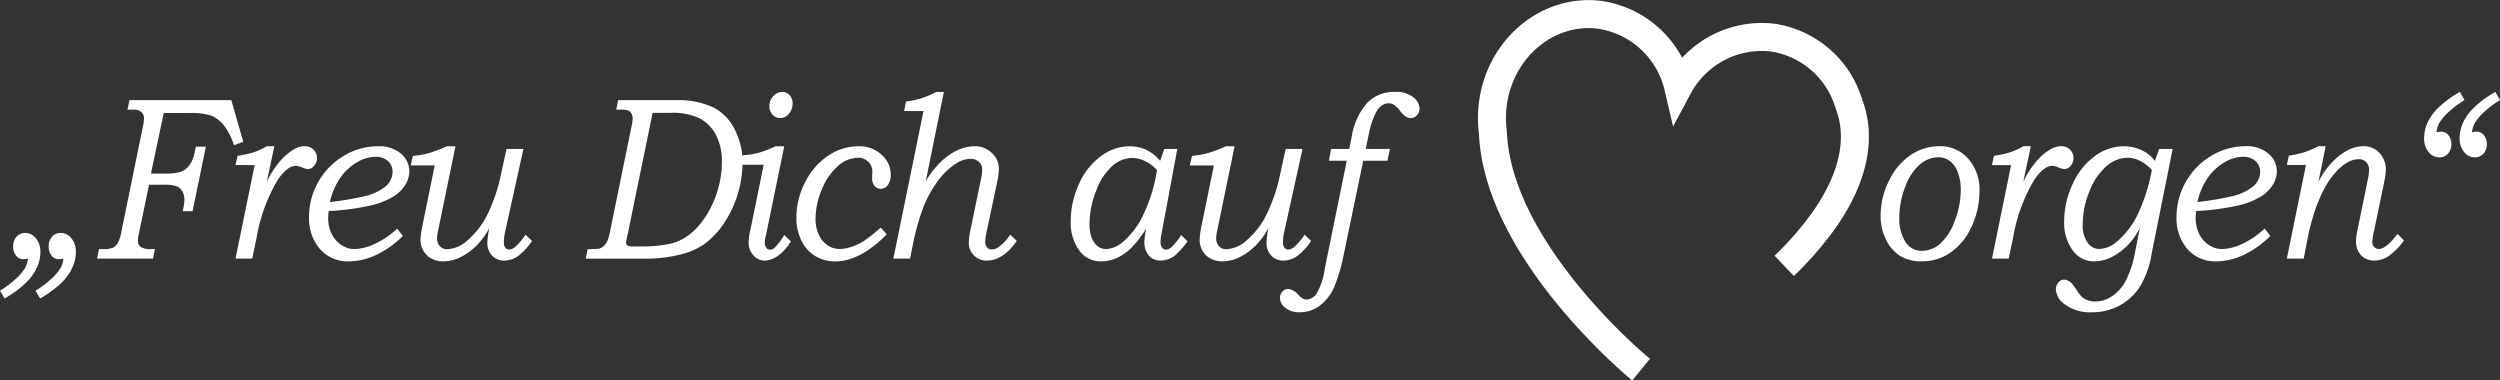
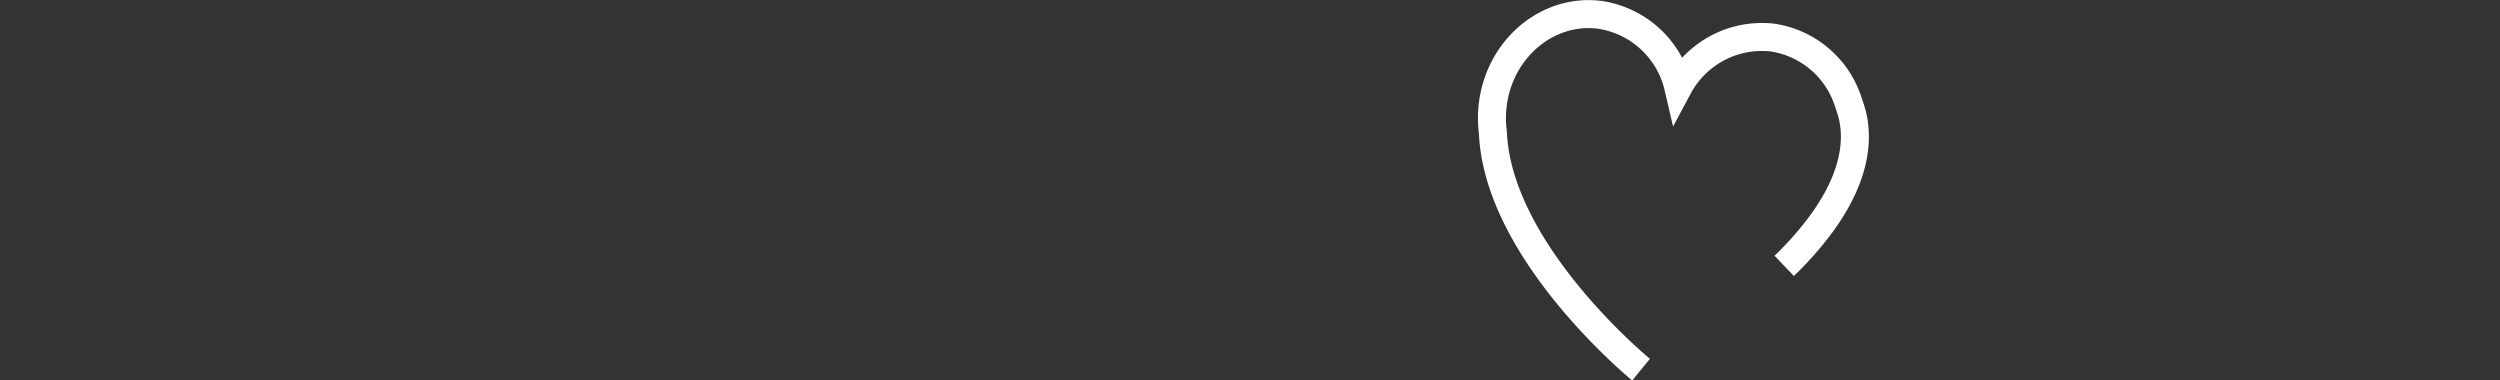
<svg xmlns="http://www.w3.org/2000/svg" width="322.242" height="49.039" viewBox="0 0 322.242 49.039">
  <rect x="0" y="0" width="322.242" height="49.039" fill="#333333" stroke="none" />
  <g id="Gruppe_12" data-name="Gruppe 12" transform="translate(-445.664 -370.69)">
    <g id="Gruppe_7" data-name="Gruppe 7" transform="translate(453.614 407.11)">
-       <path id="Pfad_7" data-name="Pfad 7" d="M0,0A6.713,6.713,0,0,0,1.4-1.963a4.812,4.812,0,0,0,.429-1.955,2.7,2.7,0,0,0-.574-1.788A1.752,1.752,0,0,0-.132-6.394a1.424,1.424,0,0,0-1.107.483,1.793,1.793,0,0,0-.435,1.245,1.827,1.827,0,0,0,.375,1.2,1.14,1.14,0,0,0,.9.454,3.353,3.353,0,0,0,.62-.073A3.191,3.191,0,0,1-.1-1.941,6.812,6.812,0,0,1-1.312-.5,12.478,12.478,0,0,1-3.375,1.047l.593,1A13.519,13.519,0,0,0,0,0M-4.575,0a6.676,6.676,0,0,0,1.4-1.963,4.812,4.812,0,0,0,.429-1.955,2.7,2.7,0,0,0-.574-1.788,1.752,1.752,0,0,0-1.391-.688,1.424,1.424,0,0,0-1.107.483,1.793,1.793,0,0,0-.435,1.245,1.822,1.822,0,0,0,.376,1.2,1.148,1.148,0,0,0,.916.454,3.529,3.529,0,0,0,.62-.073A3.373,3.373,0,0,1-4.68-1.941,6.8,6.8,0,0,1-5.886-.5,12.532,12.532,0,0,1-7.95,1.047l.594,1A13.482,13.482,0,0,0-4.575,0M8.478-22.288h.673a1.7,1.7,0,0,1,1.041.236,1.125,1.125,0,0,1,.422.9,6.02,6.02,0,0,1-.145,1.047L7.682-6.482A4.648,4.648,0,0,1,7.228-5.09a1.52,1.52,0,0,1-.613.6,3.119,3.119,0,0,1-1.253.176H4.808l-.25,1.231h7.217l.238-1.231h-.541A2.146,2.146,0,0,1,10.18-4.6a.977.977,0,0,1-.356-.811,4.241,4.241,0,0,1,.132-.906l1.3-6.29h1.961a4.385,4.385,0,0,1,1.611.2,1.587,1.587,0,0,1,.724.645,2.091,2.091,0,0,1,.266,1.1,5.332,5.332,0,0,1-.119,1l-.106.469h1.279l1.714-8.32H17.3q-.251,1.171-.35,1.45a3.31,3.31,0,0,1-.67,1.157,2.427,2.427,0,0,1-1.026.659,6,6,0,0,1-1.809.2h-1.94l1.651-7.807h3.367a8.116,8.116,0,0,1,2.782.351,4.009,4.009,0,0,1,1.624,1.268A8.175,8.175,0,0,1,22.209-17.7l1.2-.439-1.542-5.376H8.742Zm17.967,4.717a8.731,8.731,0,0,1-1.708.784,12.6,12.6,0,0,1-2.065.447l-.265,1.2h2.466L22.407-3.083h2.149l.561-2.642a21.512,21.512,0,0,1,2.729-7.5q1.225-1.815,2.333-1.816a2.294,2.294,0,0,1,.817.213,2.31,2.31,0,0,0,.778.2,1.024,1.024,0,0,0,.771-.43,1.483,1.483,0,0,0,.363-.984,1.482,1.482,0,0,0-.441-1.086,1.534,1.534,0,0,0-1.137-.445,2.738,2.738,0,0,0-1.381.395A7.306,7.306,0,0,0,28.1-15.594a11.845,11.845,0,0,0-1.663,2.62l.973-4.6ZM40.357-4.988a6.527,6.527,0,0,1-2.617.674,3.029,3.029,0,0,1-1.694-.535,3.545,3.545,0,0,1-1.252-1.443,4.651,4.651,0,0,1-.442-2.065,8.207,8.207,0,0,1,.066-.864,31.439,31.439,0,0,0,5.155-.659,10.021,10.021,0,0,0,3.2-1.216,4.654,4.654,0,0,0,1.575-1.59,3.413,3.413,0,0,0,.468-1.633A2.988,2.988,0,0,0,43.752-16.6a4.258,4.258,0,0,0-2.966-.967A8.446,8.446,0,0,0,36.31-16.3a9.026,9.026,0,0,0-3.256,3.376,9,9,0,0,0-1.167,4.431A6.027,6.027,0,0,0,33.3-4.307a4.749,4.749,0,0,0,3.717,1.575,8.366,8.366,0,0,0,3.507-.824,12.267,12.267,0,0,0,3.454-2.457l-.738-.938a10.666,10.666,0,0,1-2.881,1.963m-4.5-8.43A6.767,6.767,0,0,1,38-15.46a4.742,4.742,0,0,1,2.4-.748,2.324,2.324,0,0,1,1.667.558,1.829,1.829,0,0,1,.587,1.38,2.518,2.518,0,0,1-.791,1.784A6.534,6.534,0,0,1,38.914-11.1a36.669,36.669,0,0,1-4.338.72,8.753,8.753,0,0,1,1.279-3.04m20.744-.4a21.747,21.747,0,0,1-1.552,4.695,10.5,10.5,0,0,1-2.756,3.7,4.1,4.1,0,0,1-2.6,1.128,1.231,1.231,0,0,1-.941-.392,1.455,1.455,0,0,1-.367-1.038,5.542,5.542,0,0,1,.132-.948l2.246-10.894H49.648a17.824,17.824,0,0,1-2.323.885,11.568,11.568,0,0,1-2.054.36L44.986-15.1h3.1L46.513-7.4a10.659,10.659,0,0,0-.258,1.961,2.689,2.689,0,0,0,.376,1.348,2.555,2.555,0,0,0,1.042,1.011,3.308,3.308,0,0,0,1.566.351,5.147,5.147,0,0,0,2.352-.637,8.1,8.1,0,0,0,2.352-1.912,9.98,9.98,0,0,0,1.182-1.758,11.15,11.15,0,0,0-.257,1.919,2.322,2.322,0,0,0,.6,1.626,2.062,2.062,0,0,0,1.6.66A3.059,3.059,0,0,0,58.8-3.4a7.7,7.7,0,0,0,1.825-1.964l-.843-.809a6.959,6.959,0,0,1-1.336,1.579,1.2,1.2,0,0,1-.748.34.644.644,0,0,1-.5-.229.908.908,0,0,1-.2-.621,6.654,6.654,0,0,1,.158-1.418l2.36-10.7H57.343Zm14.88-8.467h.5a3.476,3.476,0,0,1,1.035.1.862.862,0,0,1,.415.384,1.285,1.285,0,0,1,.171.671,5.758,5.758,0,0,1-.158,1.047l-2.72,13.3a7.182,7.182,0,0,1-.389,1.443,2.183,2.183,0,0,1-.521.681,1.279,1.279,0,0,1-.554.293,12.748,12.748,0,0,1-1.463.059l-.251,1.231h7.673a18.4,18.4,0,0,0,4.8-.6,8.669,8.669,0,0,0,3.013-1.428,10.536,10.536,0,0,0,2.4-2.63,13.861,13.861,0,0,0,1.714-3.676,13.8,13.8,0,0,0,.613-4.014,9.075,9.075,0,0,0-1.028-4.351,6.357,6.357,0,0,0-2.636-2.754,10.805,10.805,0,0,0-5-.981H71.729Zm7,.411a7.992,7.992,0,0,1,3.775.725,5.136,5.136,0,0,1,2.084,2.124,7.269,7.269,0,0,1,.757,3.493,12.637,12.637,0,0,1-.357,2.974,13.1,13.1,0,0,1-1.05,2.849,11.5,11.5,0,0,1-1.552,2.358,7.827,7.827,0,0,1-1.8,1.568,6.089,6.089,0,0,1-1.9.784,17.5,17.5,0,0,1-3.514.351h-1.07a2.188,2.188,0,0,1-.9-.113.388.388,0,0,1-.2-.364,3.087,3.087,0,0,1,.106-.615l3.313-16.134Zm13.241-2.146a1.859,1.859,0,0,0-.5,1.3,1.538,1.538,0,0,0,.409,1.077,1.29,1.29,0,0,0,.989.446,1.446,1.446,0,0,0,1.114-.549,1.926,1.926,0,0,0,.481-1.311,1.566,1.566,0,0,0-.376-1.091,1.212,1.212,0,0,0-.942-.418,1.54,1.54,0,0,0-1.174.55m.294,6.452a14.522,14.522,0,0,1-2.235.854,9.75,9.75,0,0,1-2.017.3L87.5-15.183h2.99l-1.72,8.408a7.548,7.548,0,0,0-.225,1.626,2.4,2.4,0,0,0,.6,1.619,1.893,1.893,0,0,0,1.488.7,3.037,3.037,0,0,0,1.734-.652A5.962,5.962,0,0,0,93.985-5.31l-.844-.82a8.444,8.444,0,0,1-1.206,1.6.912.912,0,0,1-.638.293.574.574,0,0,1-.474-.248,1.076,1.076,0,0,1-.191-.676,4.374,4.374,0,0,1,.158-.992l2.349-11.414Zm11.381,12.21a7.084,7.084,0,0,1-1.641.769,5.143,5.143,0,0,1-1.523.263,2.665,2.665,0,0,1-1.516-.49,3.269,3.269,0,0,1-1.134-1.37,4.643,4.643,0,0,1-.409-1.978,9.735,9.735,0,0,1,.871-3.984,7.667,7.667,0,0,1,2.109-2.952,3.96,3.96,0,0,1,2.465-.988,1.853,1.853,0,0,1,1.345.512,1.69,1.69,0,0,1,.527,1.231l-.013.5-.013.469a1.376,1.376,0,0,0,.316.908.962.962,0,0,0,.765.381,1.137,1.137,0,0,0,.956-.484,2.292,2.292,0,0,0,.362-1.391,3.35,3.35,0,0,0-1.173-2.505,4.183,4.183,0,0,0-2.979-1.1A6.971,6.971,0,0,0,98.8-16.355a8.8,8.8,0,0,0-2.967,3.42A9.912,9.912,0,0,0,94.7-8.372a6.612,6.612,0,0,0,.639,2.937A4.718,4.718,0,0,0,97.11-3.428a4.881,4.881,0,0,0,2.617.7q3.164,0,6.631-3.486l-.791-.879a17.775,17.775,0,0,1-2.175,1.736m9.32-19.212a10.567,10.567,0,0,1-3.877,1.231l-.254,1.23h2.508L107.2-3.083h2.149l.515-2.533a30.471,30.471,0,0,1,1.012-3.56,14.3,14.3,0,0,1,1.862-3.641,9.22,9.22,0,0,1,2.565-2.542,3.592,3.592,0,0,1,1.883-.586,1.482,1.482,0,0,1,1.04.388,1.253,1.253,0,0,1,.421.96,5.966,5.966,0,0,1-.12,1.1L117.1-6.584a7.672,7.672,0,0,0-.174,1.479,2.218,2.218,0,0,0,.655,1.589,2.194,2.194,0,0,0,1.649.682q2.118,0,3.88-2.535l-.844-.8a6.413,6.413,0,0,1-1.434,1.552,1.609,1.609,0,0,1-.951.352.777.777,0,0,1-.6-.268,1.02,1.02,0,0,1-.241-.71,6.531,6.531,0,0,1,.162-1.206l1.413-6.672A7.791,7.791,0,0,0,120.8-14.7a2.719,2.719,0,0,0-.893-1.989,3.059,3.059,0,0,0-2.233-.877,5.311,5.311,0,0,0-2.115.461,7.68,7.68,0,0,0-2.136,1.45,12.1,12.1,0,0,0-2.044,2.583l2.336-11.5Zm28.873,8.892a5.1,5.1,0,0,0-1.768-1.421,5.073,5.073,0,0,0-2.2-.469,6.177,6.177,0,0,0-3.633,1.253,8.878,8.878,0,0,0-2.836,3.559,11.372,11.372,0,0,0-1.082,4.885,5.943,5.943,0,0,0,1.171,3.824A3.34,3.34,0,0,0,134-2.732a4.926,4.926,0,0,0,1.947-.41,6.386,6.386,0,0,0,1.881-1.289,13.372,13.372,0,0,0,1.959-2.534,12.371,12.371,0,0,0-.239,1.787,2.757,2.757,0,0,0,.268,1.186,2.005,2.005,0,0,0,.727.865,2.03,2.03,0,0,0,1.114.293,3.037,3.037,0,0,0,1.846-.66,11.2,11.2,0,0,0,1.62-1.816l-.83-.82a7.451,7.451,0,0,1-1.248,1.567,1.076,1.076,0,0,1-.716.322.593.593,0,0,1-.488-.255,1.131,1.131,0,0,1-.2-.7,5.4,5.4,0,0,1,.109-.988L143.8-17.219h-1.68ZM139.5-8.921a10.4,10.4,0,0,1-2.661,3.64,3.6,3.6,0,0,1-2.235.967,1.741,1.741,0,0,1-1.06-.366,2.424,2.424,0,0,1-.775-1.091,4.724,4.724,0,0,1-.284-1.722,11.646,11.646,0,0,1,.885-4.409,7.737,7.737,0,0,1,2.106-3.171,3.947,3.947,0,0,1,2.5-.989,3.879,3.879,0,0,1,1.673.41,4.889,4.889,0,0,1,1.531,1.157,20.144,20.144,0,0,1-1.68,5.574m17.526-4.9a21.7,21.7,0,0,1-1.553,4.695,10.474,10.474,0,0,1-2.756,3.7,4.1,4.1,0,0,1-2.6,1.128,1.231,1.231,0,0,1-.941-.392,1.455,1.455,0,0,1-.367-1.038,5.542,5.542,0,0,1,.132-.948l2.245-10.894h-1.113a17.775,17.775,0,0,1-2.324.885,11.54,11.54,0,0,1-2.053.36l-.286,1.231h3.106L146.939-7.4a10.679,10.679,0,0,0-.259,1.961,2.69,2.69,0,0,0,.377,1.348A2.558,2.558,0,0,0,148.1-3.083a3.313,3.313,0,0,0,1.566.351,5.14,5.14,0,0,0,2.352-.637,8.079,8.079,0,0,0,2.352-1.912,9.924,9.924,0,0,0,1.183-1.758,11.049,11.049,0,0,0-.257,1.919,2.317,2.317,0,0,0,.6,1.626,2.06,2.06,0,0,0,1.6.66,3.062,3.062,0,0,0,1.728-.567,7.716,7.716,0,0,0,1.825-1.964l-.844-.809a6.932,6.932,0,0,1-1.335,1.579,1.2,1.2,0,0,1-.748.34.642.642,0,0,1-.5-.229.908.908,0,0,1-.2-.621,6.59,6.59,0,0,1,.158-1.418l2.36-10.7h-2.168Zm11.06-3.4.346-1.661a13.567,13.567,0,0,1,.363-1.511,9.761,9.761,0,0,1,.674-1.649,2.258,2.258,0,0,1,.72-.792,1.575,1.575,0,0,1,.869-.276,1.246,1.246,0,0,1,.673.2,3.755,3.755,0,0,1,.808.82,3.293,3.293,0,0,0,.768.733,1.064,1.064,0,0,0,.579.161,1.067,1.067,0,0,0,.8-.366,1.2,1.2,0,0,0,.343-.85,1.933,1.933,0,0,0-.831-1.487,3.542,3.542,0,0,0-2.307-.681,4.895,4.895,0,0,0-3.593,1.392,8.675,8.675,0,0,0-2.039,4.512l-.3,1.45h-2.341l-.274,1.523h2.3L162.814-1.824a8.858,8.858,0,0,1-1.061,3.252,1.673,1.673,0,0,1-1.342.762.859.859,0,0,1-.447-.132,4.2,4.2,0,0,1-.674-.586,1.775,1.775,0,0,0-1.175-.644,1,1,0,0,0-.768.344,1.185,1.185,0,0,0-.314.828,1.628,1.628,0,0,0,.7,1.259,2.876,2.876,0,0,0,1.874.572,4.28,4.28,0,0,0,2.682-.953A6.011,6.011,0,0,0,164.178.19a21.83,21.83,0,0,0,1.007-3.464L167.769-15.7h3.117l.32-1.523Zm70.232.791a8.26,8.26,0,0,0-2.788,3.318,10.1,10.1,0,0,0-1.075,4.533,6.724,6.724,0,0,0,.706,3.062,5.025,5.025,0,0,0,1.819,2.095,5.253,5.253,0,0,0,2.8.688,6.435,6.435,0,0,0,3.684-1.128,8.011,8.011,0,0,0,2.7-3.318,10.816,10.816,0,0,0,1.035-4.68,5.909,5.909,0,0,0-1.45-4.094,4.74,4.74,0,0,0-3.692-1.619,6.613,6.613,0,0,0-3.744,1.143m5.047.747a3.182,3.182,0,0,1,1.037,1.457,6.116,6.116,0,0,1,.389,2.249,10.96,10.96,0,0,1-.8,4.087A7.13,7.13,0,0,1,242.1-4.98a3.529,3.529,0,0,1-2.278.886,2.448,2.448,0,0,1-2.2-1.2,5.464,5.464,0,0,1-.759-2.974,10.978,10.978,0,0,1,.792-4.146,6.845,6.845,0,0,1,1.9-2.849,3.746,3.746,0,0,1,2.377-.886,2.373,2.373,0,0,1,1.426.469m9.486-1.89a8.731,8.731,0,0,1-1.708.784,12.6,12.6,0,0,1-2.065.447l-.265,1.2h2.466L248.812-3.083h2.149l.561-2.642a21.511,21.511,0,0,1,2.729-7.5q1.225-1.815,2.333-1.816a2.294,2.294,0,0,1,.817.213,2.315,2.315,0,0,0,.778.2,1.024,1.024,0,0,0,.771-.43,1.484,1.484,0,0,0,.363-.984,1.482,1.482,0,0,0-.441-1.086,1.531,1.531,0,0,0-1.137-.445,2.738,2.738,0,0,0-1.381.395,7.306,7.306,0,0,0-1.848,1.582,11.845,11.845,0,0,0-1.663,2.62l.973-4.6Zm17.521.352-.574,1.552a3.862,3.862,0,0,0-.964-.981,5.059,5.059,0,0,0-1.431-.681,5.553,5.553,0,0,0-1.616-.242,6.3,6.3,0,0,0-3.681,1.245,8.918,8.918,0,0,0-2.876,3.6,11.293,11.293,0,0,0-1.108,4.87,5.947,5.947,0,0,0,1.188,3.823,3.318,3.318,0,0,0,2.745,1.3,5.075,5.075,0,0,0,2.337-.63,8.051,8.051,0,0,0,2.31-1.875,9.887,9.887,0,0,0,1.175-1.787l-.593,2.974a13.394,13.394,0,0,1-1.219,3.808,5.553,5.553,0,0,1-1.767,2,3.867,3.867,0,0,1-2.155.681,2.937,2.937,0,0,1-.963-.154,2.4,2.4,0,0,1-.778-.432,4.321,4.321,0,0,1-.632-.835,7.573,7.573,0,0,0-.646-.879,1.992,1.992,0,0,0-.521-.4,1.15,1.15,0,0,0-.508-.118.928.928,0,0,0-.725.381,1.377,1.377,0,0,0-.316.909A2.59,2.59,0,0,0,258.3,2.878a5.437,5.437,0,0,0,3.373.953,7.335,7.335,0,0,0,3.576-.867,7.21,7.21,0,0,0,2.6-2.387,11.591,11.591,0,0,0,1.522-4.2l2.727-13.6ZM267.54-8.665a10.654,10.654,0,0,1-2.759,3.5,3.53,3.53,0,0,1-2.184.835,1.8,1.8,0,0,1-1.475-.835,3.8,3.8,0,0,1-.615-2.3,11.178,11.178,0,0,1,.914-4.41,7.915,7.915,0,0,1,2.22-3.186,4.2,4.2,0,0,1,2.6-1.032,3.653,3.653,0,0,1,1.617.388,5.708,5.708,0,0,1,1.563,1.179,22.85,22.85,0,0,1-1.885,5.859m13.534,3.677a6.531,6.531,0,0,1-2.617.674,3.029,3.029,0,0,1-1.694-.535,3.537,3.537,0,0,1-1.252-1.443,4.651,4.651,0,0,1-.442-2.065,8.205,8.205,0,0,1,.066-.864,31.439,31.439,0,0,0,5.155-.659,10,10,0,0,0,3.2-1.216,4.649,4.649,0,0,0,1.576-1.59,3.424,3.424,0,0,0,.468-1.633,2.988,2.988,0,0,0-1.068-2.285,4.258,4.258,0,0,0-2.966-.967,8.446,8.446,0,0,0-4.476,1.275,9.029,9.029,0,0,0-3.257,3.376A9,9,0,0,0,272.6-8.489a6.032,6.032,0,0,0,1.41,4.182,4.752,4.752,0,0,0,3.718,1.575,8.373,8.373,0,0,0,3.507-.824,12.267,12.267,0,0,0,3.454-2.457l-.738-.938a10.681,10.681,0,0,1-2.881,1.963m-4.5-8.43a6.768,6.768,0,0,1,2.149-2.042,4.738,4.738,0,0,1,2.4-.748,2.325,2.325,0,0,1,1.668.558,1.829,1.829,0,0,1,.587,1.38,2.518,2.518,0,0,1-.791,1.784A6.539,6.539,0,0,1,279.63-11.1a36.606,36.606,0,0,1-4.337.72,8.754,8.754,0,0,1,1.279-3.04m14.318-4.153a14.7,14.7,0,0,1-1.819.777,13.852,13.852,0,0,1-1.991.439l-.266,1.2h2.469L286.814-3.083h2.177l.453-2.328a26.635,26.635,0,0,1,.654-2.767,21.961,21.961,0,0,1,1.307-3.458,11.078,11.078,0,0,1,1.577-2.433,6.478,6.478,0,0,1,1.629-1.407,3.025,3.025,0,0,1,1.462-.425,1.3,1.3,0,0,1,.972.374,1.388,1.388,0,0,1,.367,1.018,6.935,6.935,0,0,1-.171,1.29l-1.327,6.487a7.724,7.724,0,0,0-.186,1.481,2.6,2.6,0,0,0,.3,1.223,2.165,2.165,0,0,0,.825.886,2.384,2.384,0,0,0,1.234.308,3.345,3.345,0,0,0,1.8-.542,8.8,8.8,0,0,0,2.026-2.037l-.83-.864q-1.467,1.948-2.4,1.948a.813.813,0,0,1-.606-.251.881.881,0,0,1-.247-.647,8.449,8.449,0,0,1,.213-1.366l1.295-6.236a9.564,9.564,0,0,0,.243-1.8,3.033,3.033,0,0,0-.386-1.45,2.815,2.815,0,0,0-1.029-1.106,2.849,2.849,0,0,0-1.506-.39,4.574,4.574,0,0,0-2.265.668,8.477,8.477,0,0,0-2.29,2.031,10.746,10.746,0,0,0-1.222,1.907l.943-4.606Zm15.445-4.958a6.568,6.568,0,0,0-1.4,1.955,4.873,4.873,0,0,0-.422,1.963,2.7,2.7,0,0,0,.574,1.787,1.75,1.75,0,0,0,1.391.689,1.435,1.435,0,0,0,1.107-.476,1.724,1.724,0,0,0,.435-1.209A1.774,1.774,0,0,0,307.641-19a1.156,1.156,0,0,0-.917-.447,3.51,3.51,0,0,0-.619.073,3.61,3.61,0,0,1,.329-1.142,6.782,6.782,0,0,1,1.207-1.443,12.822,12.822,0,0,1,2.076-1.56l-.593-1.055a13.674,13.674,0,0,0-2.789,2.044m4.575,0a6.567,6.567,0,0,0-1.4,1.955,4.873,4.873,0,0,0-.422,1.963,2.7,2.7,0,0,0,.574,1.787,1.737,1.737,0,0,0,1.377.689,1.451,1.451,0,0,0,1.121-.476,1.724,1.724,0,0,0,.435-1.209A1.769,1.769,0,0,0,312.215-19a1.154,1.154,0,0,0-.916-.447,3.353,3.353,0,0,0-.62.073,3.581,3.581,0,0,1,.33-1.142,6.8,6.8,0,0,1,1.206-1.443,12.835,12.835,0,0,1,2.077-1.56l-.594-1.055a13.691,13.691,0,0,0-2.788,2.044" fill="#fff" />
-     </g>
+       </g>
    <g id="Gruppe_8" data-name="Gruppe 8" transform="translate(675.644 404.958)">
      <path id="Pfad_8" data-name="Pfad 8" d="M0,0A42.322,42.322,0,0,0,4.985-5.7c6.151-8.6,3.711-14.08,3.323-15.263a12.138,12.138,0,0,0-9.826-8.463,12.222,12.222,0,0,0-12.139,6.387,12.223,12.223,0,0,0-10.072-9.311c-6.686-.88-12.874,4.244-13.822,11.446a14.1,14.1,0,0,0,0,3.695c.627,15.5,19.1,30.585,19.1,30.585" fill="none" stroke="#fff" stroke-width="3.609" />
    </g>
  </g>
</svg>